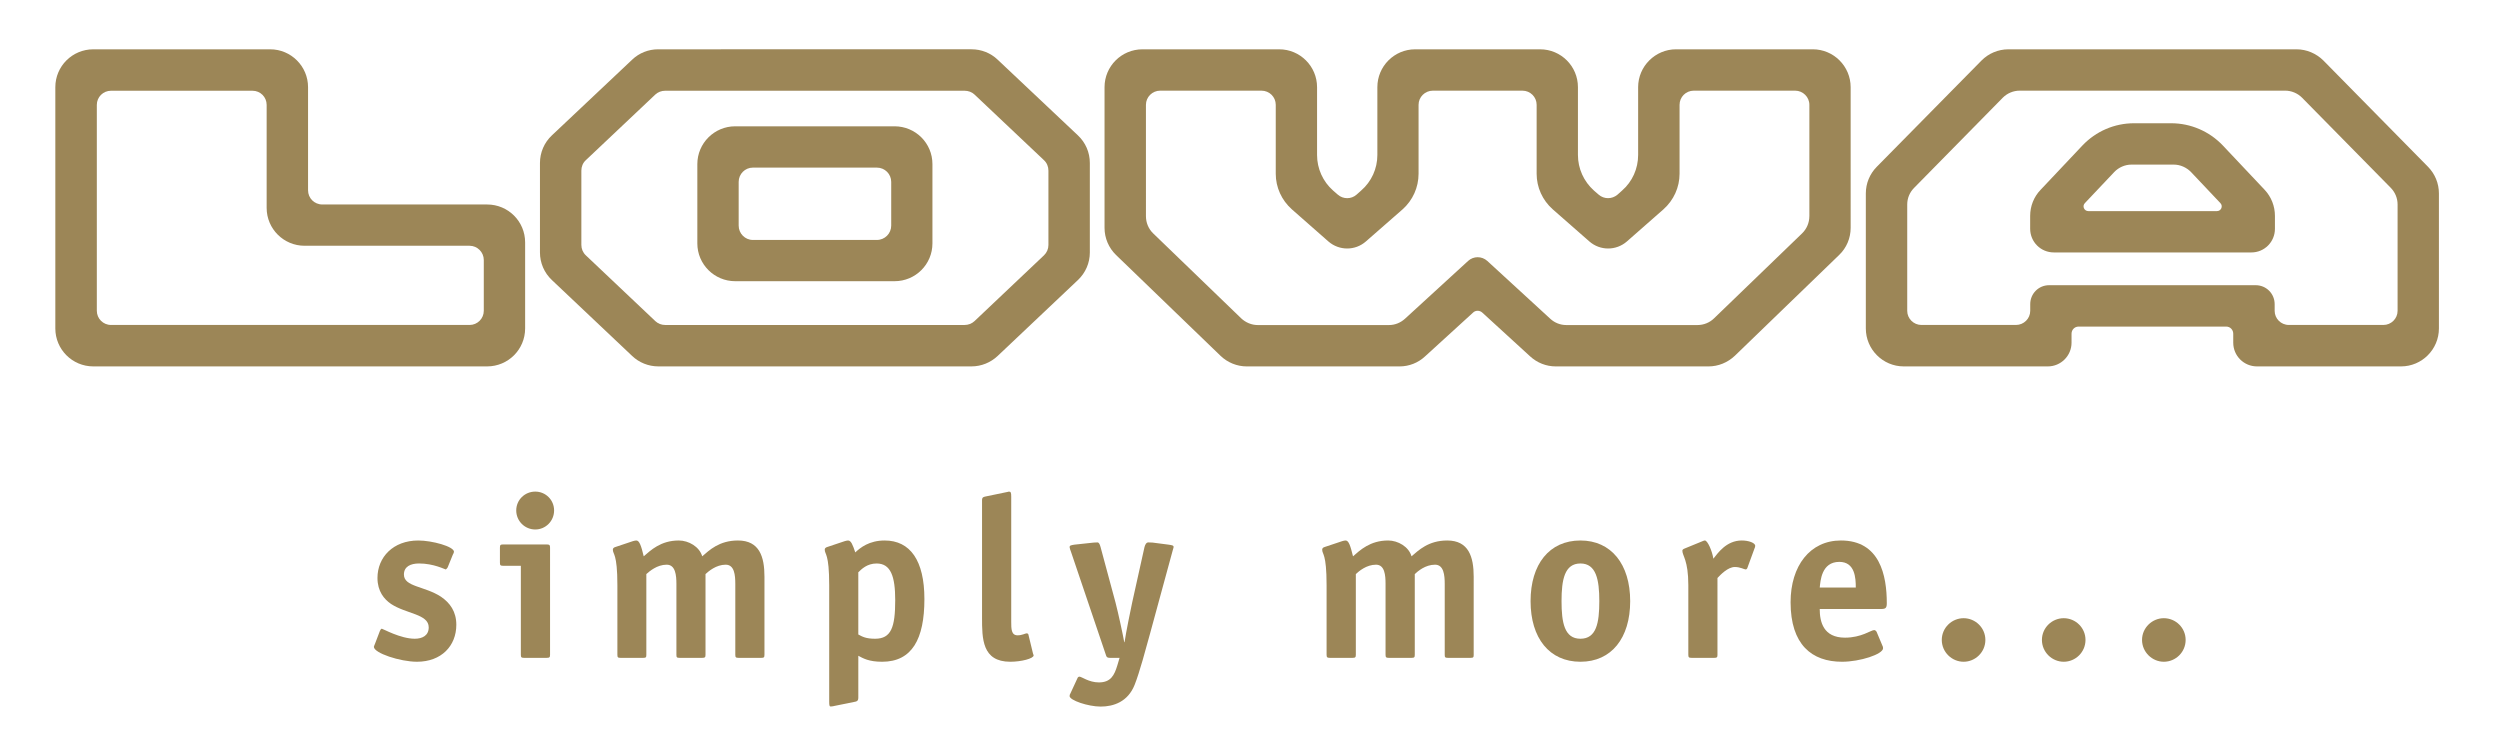
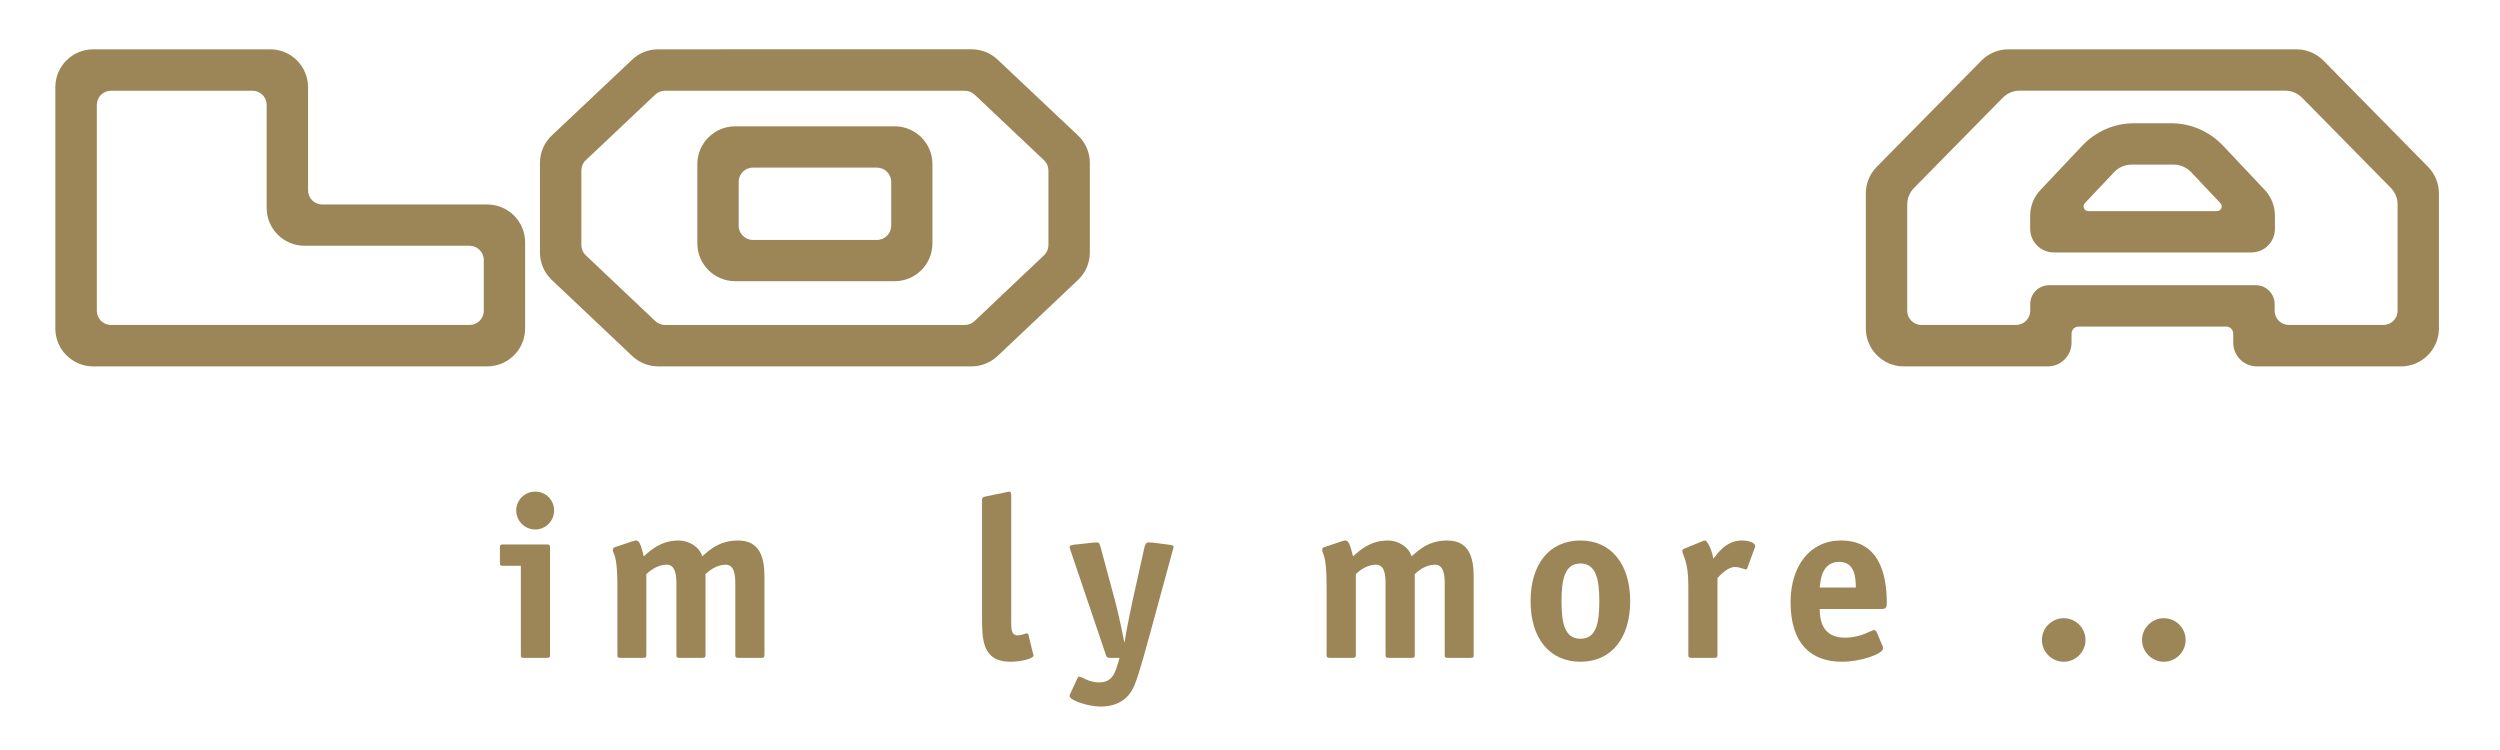
<svg xmlns="http://www.w3.org/2000/svg" version="1.1" id="Ebene_1" x="0px" y="0px" width="200px" height="60px" viewBox="0 0 200 60" enable-background="new 0 0 200 60" xml:space="preserve">
  <g>
    <g>
      <path fill="#9C8657" d="M194.242,13.344l-8.371-8.503c-0.574-0.566-1.338-0.896-2.152-0.896h-23.051    c-0.812,0-1.586,0.33-2.146,0.896l-8.381,8.503c-0.562,0.569-0.875,1.328-0.875,2.128v10.805c0,1.672,1.363,3.035,3.031,3.035    h11.531c1.041,0,1.895-0.848,1.895-1.896v-0.72c0-0.317,0.25-0.57,0.564-0.57h11.811c0.311,0,0.561,0.253,0.561,0.57v0.72    c0,1.049,0.85,1.896,1.898,1.896h11.527c1.67,0,3.029-1.363,3.029-3.035V15.472C195.113,14.672,194.799,13.913,194.242,13.344     M191.807,24.871c0,0.617-0.512,1.126-1.133,1.126h-7.562c-0.633,0-1.139-0.509-1.139-1.126v-0.535c0-0.848-0.676-1.52-1.518-1.52    H163.93c-0.838,0-1.512,0.672-1.512,1.52v0.535c0,0.617-0.514,1.126-1.141,1.126h-7.564c-0.619,0-1.135-0.509-1.135-1.126v-8.512    c0-0.503,0.197-0.972,0.549-1.328l7.105-7.224c0.354-0.352,0.842-0.555,1.348-0.555h21.229c0.5,0,0.992,0.203,1.346,0.555    l7.111,7.224c0.344,0.356,0.541,0.825,0.541,1.328V24.871z" />
      <path fill="#9C8657" d="M180.111,20.195h-15.803c-1.049,0-1.895-0.845-1.895-1.896v-1.029c0-0.771,0.293-1.521,0.83-2.08    l3.355-3.555c1.08-1.133,2.557-1.775,4.123-1.775h2.971c1.564,0,3.053,0.643,4.131,1.775l3.354,3.555    c0.529,0.564,0.818,1.31,0.818,2.08V18.3C181.996,19.351,181.156,20.195,180.111,20.195 M167.064,16.888h10.297    c0.326,0,0.506-0.396,0.27-0.639l-2.35-2.486c-0.363-0.372-0.863-0.595-1.381-0.595h-3.385c-0.512,0-1.023,0.223-1.375,0.595    l-2.35,2.486C166.555,16.491,166.736,16.888,167.064,16.888" />
-       <path fill="#9C8657" d="M145.023,3.944h-10.939c-1.662,0-3.033,1.359-3.033,3.028v5.426c0,1.091-0.461,2.13-1.285,2.847    l-0.367,0.328c-0.438,0.373-1.076,0.373-1.504,0l-0.379-0.328c-0.812-0.723-1.281-1.758-1.281-2.847V6.973    c0-1.669-1.352-3.028-3.027-3.028h-9.996c-1.67,0-3.023,1.359-3.023,3.028v5.426c0,1.089-0.465,2.124-1.299,2.847l-0.369,0.328    c-0.422,0.373-1.066,0.373-1.494,0l-0.377-0.328c-0.816-0.717-1.285-1.756-1.285-2.847V6.973c0-1.669-1.359-3.028-3.027-3.028    H91.398c-1.68,0-3.035,1.359-3.035,3.028v11.254c0,0.825,0.336,1.603,0.92,2.172l8.354,8.06c0.564,0.547,1.326,0.854,2.1,0.854    h12.229c0.762,0,1.484-0.287,2.039-0.803l3.826-3.49c0.203-0.211,0.545-0.211,0.766,0l3.814,3.49    c0.562,0.516,1.287,0.803,2.051,0.803h12.215c0.789,0,1.535-0.307,2.113-0.854l8.34-8.06c0.594-0.569,0.922-1.347,0.922-2.172    V6.973C148.051,5.304,146.695,3.944,145.023,3.944 M144.748,17.296c0,0.521-0.209,1.014-0.58,1.373l-7.047,6.8    c-0.352,0.344-0.83,0.535-1.326,0.535h-10.492c-0.479,0-0.934-0.181-1.285-0.507l-5.033-4.621c-0.441-0.4-1.105-0.4-1.539,0    l-5.045,4.621c-0.359,0.326-0.805,0.507-1.281,0.507h-10.506c-0.48,0-0.959-0.2-1.316-0.535l-7.047-6.8    c-0.371-0.359-0.576-0.852-0.576-1.373V8.384c0-0.621,0.514-1.131,1.135-1.131h8.107c0.641,0,1.143,0.51,1.143,1.131v5.516    c0,1.088,0.469,2.116,1.285,2.843l2.926,2.573c0.863,0.752,2.145,0.752,3,0l2.941-2.573c0.812-0.727,1.273-1.755,1.273-2.843    V8.384c0-0.621,0.516-1.131,1.141-1.131h7.17c0.631,0,1.135,0.51,1.135,1.131v5.516c0,1.088,0.465,2.116,1.285,2.843l2.934,2.573    c0.861,0.752,2.139,0.752,3.002,0l2.928-2.573c0.814-0.727,1.285-1.755,1.285-2.843V8.384c0-0.621,0.506-1.131,1.133-1.131h8.117    c0.619,0,1.135,0.51,1.135,1.131V17.296z" />
      <path fill="#9C8657" d="M86.23,10.827l-6.418-6.053c-0.561-0.537-1.307-0.83-2.084-0.83H52.652c-0.773,0-1.52,0.293-2.08,0.83    l-6.418,6.053c-0.613,0.576-0.957,1.367-0.957,2.213v7.162c0,0.83,0.344,1.629,0.957,2.204l6.418,6.07    c0.553,0.528,1.307,0.835,2.084,0.835h25.072c0.777,0,1.523-0.307,2.084-0.835l6.418-6.07c0.613-0.575,0.957-1.374,0.957-2.204    V13.04C87.188,12.194,86.844,11.403,86.23,10.827 M83.875,19.593c0,0.313-0.123,0.609-0.355,0.832l-5.564,5.268    c-0.213,0.197-0.492,0.305-0.787,0.305H53.215c-0.297,0-0.572-0.107-0.785-0.305l-5.566-5.268    c-0.234-0.223-0.355-0.519-0.355-0.832v-5.947c0-0.312,0.121-0.614,0.355-0.83l5.566-5.258c0.213-0.193,0.488-0.299,0.785-0.299    h23.953c0.295,0,0.582,0.105,0.787,0.299l5.564,5.258c0.232,0.216,0.355,0.518,0.355,0.83V19.593z" />
      <path fill="#9C8657" d="M71.562,10.104H58.816c-1.668,0-3.029,1.353-3.029,3.025v6.342c0,1.672,1.361,3.025,3.029,3.025h12.746    c1.682,0,3.033-1.354,3.033-3.025V13.13C74.596,11.457,73.244,10.104,71.562,10.104 M71.297,18.052    c0,0.628-0.512,1.144-1.146,1.144h-9.924c-0.621,0-1.133-0.516-1.133-1.144v-3.501c0-0.632,0.512-1.142,1.133-1.142h9.924    c0.635,0,1.146,0.51,1.146,1.142V18.052z" />
      <path fill="#9C8657" d="M38.971,16.359H25.789c-0.643,0-1.145-0.508-1.145-1.138V6.973c0-1.669-1.359-3.028-3.027-3.028H7.463    c-1.682,0-3.037,1.359-3.037,3.028v19.304c0,1.672,1.355,3.035,3.037,3.035h31.508c1.686,0,3.039-1.363,3.039-3.035v-6.889    C42.01,17.716,40.656,16.359,38.971,16.359 M38.703,24.864c0,0.624-0.512,1.133-1.133,1.133H8.883    c-0.631,0-1.137-0.509-1.137-1.133V8.391c0-0.628,0.506-1.132,1.137-1.132h11.314c0.633,0,1.135,0.504,1.135,1.132v8.243    c0,1.676,1.365,3.027,3.035,3.027H37.57c0.621,0,1.133,0.516,1.133,1.139V24.864z" />
-       <path fill="#9C8657" d="M157.088,52.94c-0.943,0-1.746-0.776-1.746-1.746c0-0.969,0.803-1.738,1.746-1.738    c0.947,0,1.742,0.77,1.742,1.738C158.83,52.164,158.035,52.94,157.088,52.94" />
      <path fill="#9C8657" d="M165.098,52.94c-0.945,0-1.744-0.776-1.744-1.746c0-0.969,0.799-1.738,1.744-1.738    c0.953,0,1.742,0.77,1.742,1.738C166.84,52.164,166.051,52.94,165.098,52.94" />
      <path fill="#9C8657" d="M173.105,52.94c-0.934,0-1.742-0.776-1.742-1.746c0-0.969,0.809-1.738,1.742-1.738    c0.957,0,1.746,0.77,1.746,1.738C174.852,52.164,174.062,52.94,173.105,52.94" />
-       <path fill="#9C8657" d="M35.812,45.396c-0.047,0.084-0.133,0.16-0.156,0.16c-0.051,0-0.957-0.478-2.129-0.478    c-0.697,0-1.213,0.255-1.213,0.886c0,0.988,1.646,0.914,2.963,1.773c0.717,0.489,1.229,1.182,1.229,2.246    c0,1.691-1.201,2.957-3.143,2.957c-1.355,0-3.453-0.694-3.453-1.195c0-0.051,0.066-0.166,0.09-0.242l0.396-1.039    c0.045-0.092,0.092-0.166,0.152-0.166c0.076,0,1.488,0.801,2.631,0.801c0.609,0,1.119-0.252,1.119-0.911    c0-1.07-1.797-1.07-3.014-1.872c-0.551-0.374-1.086-1.011-1.086-2.078c0-1.668,1.262-2.998,3.262-2.998    c1.111,0,2.859,0.482,2.859,0.904c0,0.049-0.051,0.161-0.094,0.234L35.812,45.396z" />
      <path fill="#9C8657" d="M44.004,52.374c0,0.203-0.039,0.254-0.268,0.254h-1.812c-0.221,0-0.256-0.051-0.256-0.254v-7.111h-1.422    c-0.221,0-0.252-0.051-0.252-0.26v-1.19c0-0.196,0.031-0.258,0.252-0.258h3.49c0.229,0,0.268,0.062,0.268,0.258V52.374z     M42.822,42.359c-0.838,0-1.523-0.677-1.523-1.523c0-0.845,0.686-1.508,1.523-1.508c0.828,0,1.506,0.663,1.506,1.508    C44.328,41.683,43.65,42.359,42.822,42.359" />
      <path fill="#9C8657" d="M61.156,52.374c0,0.203-0.031,0.254-0.25,0.254h-1.82c-0.227,0-0.262-0.051-0.262-0.254v-5.66    c0-0.695-0.066-1.539-0.77-1.539c-0.766,0-1.375,0.533-1.613,0.75v6.449c0,0.203-0.039,0.254-0.266,0.254h-1.812    c-0.225,0-0.25-0.051-0.25-0.254v-5.66c0-0.695-0.078-1.539-0.777-1.539c-0.777,0-1.381,0.533-1.629,0.75v6.449    c0,0.203-0.025,0.254-0.246,0.254h-1.824c-0.215,0-0.246-0.051-0.246-0.254V46.82c0-2.589-0.363-2.442-0.363-2.854    c0-0.096,0.078-0.174,0.209-0.207l1.393-0.467c0.113-0.031,0.201-0.053,0.277-0.053c0.238,0,0.389,0.409,0.59,1.266    c0.555-0.475,1.354-1.266,2.807-1.266c0.789,0,1.652,0.498,1.873,1.266c0.557-0.475,1.35-1.266,2.859-1.266    c1.727,0,2.121,1.311,2.121,2.896V52.374z" />
-       <path fill="#9C8657" d="M68.664,55.823c0,0.26-0.127,0.298-0.352,0.336l-1.547,0.313c-0.047,0.017-0.215,0.048-0.314,0.048    c-0.088,0-0.115-0.076-0.115-0.38v-9.32c0-2.589-0.357-2.442-0.357-2.854c0-0.096,0.07-0.169,0.203-0.207l1.393-0.467    c0.115-0.031,0.201-0.053,0.271-0.053c0.242,0,0.373,0.352,0.576,0.953c0.402-0.38,1.115-0.953,2.348-0.953    c2.043,0,3.182,1.597,3.182,4.689c0,3.204-0.996,5.012-3.381,5.012c-1.066,0-1.52-0.273-1.906-0.479V55.823z M68.664,50.758    c0.328,0.179,0.611,0.341,1.344,0.341c1.285,0,1.609-0.911,1.609-3.08c0-1.896-0.35-2.94-1.488-2.94    c-0.768,0-1.213,0.458-1.465,0.703V50.758z" />
      <path fill="#9C8657" d="M82.639,52.278c0.021,0.096,0.051,0.096,0.051,0.155c0,0.251-0.988,0.507-1.867,0.507    c-2.26,0-2.26-1.852-2.26-3.542v-9.372c0-0.273,0.129-0.273,0.352-0.322l1.535-0.318c0.068,0,0.225-0.058,0.262-0.058    c0.15,0,0.186,0.077,0.186,0.392v10.012c0,0.576,0,1.094,0.51,1.094c0.369,0,0.609-0.158,0.723-0.158    c0.066,0,0.137,0.036,0.143,0.104L82.639,52.278z" />
      <path fill="#9C8657" d="M91.557,43.776c0.053-0.205,0.143-0.383,0.312-0.383c0.072,0,0.275,0.013,0.334,0.013l1.275,0.165    c0.287,0.045,0.41,0.058,0.41,0.188c0,0.074-0.057,0.182-0.086,0.328l-1.807,6.633c-0.33,1.19-0.824,3.066-1.229,4.077    c-0.537,1.344-1.68,1.729-2.709,1.729c-1.004,0-2.49-0.5-2.49-0.844c0-0.077,0.025-0.146,0.074-0.225l0.553-1.195    c0.025-0.088,0.102-0.13,0.164-0.13c0.174,0,0.752,0.461,1.551,0.461c0.953,0,1.238-0.571,1.477-1.36l0.18-0.605h-0.777    c-0.229,0-0.273-0.076-0.32-0.242l-2.809-8.299c-0.018-0.037-0.074-0.185-0.092-0.311c0-0.147,0.121-0.16,0.395-0.205l1.533-0.165    c0.041,0,0.25-0.013,0.295-0.013c0.141,0,0.197,0.178,0.252,0.365l1.199,4.448c0.215,0.821,0.588,2.551,0.697,3.168h0.025    c0.098-0.708,0.537-2.844,0.609-3.168L91.557,43.776z" />
      <path fill="#9C8657" d="M117.896,52.374c0,0.203-0.025,0.254-0.252,0.254h-1.812c-0.227,0-0.254-0.051-0.254-0.254v-5.66    c0-0.695-0.074-1.539-0.775-1.539c-0.783,0-1.389,0.533-1.621,0.75v6.449c0,0.203-0.033,0.254-0.26,0.254h-1.82    c-0.217,0-0.258-0.051-0.258-0.254v-5.66c0-0.695-0.064-1.539-0.764-1.539c-0.773,0-1.379,0.533-1.613,0.75v6.449    c0,0.203-0.041,0.254-0.258,0.254h-1.822c-0.215,0-0.26-0.051-0.26-0.254V46.82c0-2.589-0.352-2.442-0.352-2.854    c0-0.096,0.074-0.174,0.201-0.207l1.398-0.467c0.111-0.031,0.197-0.053,0.273-0.053c0.25,0,0.383,0.409,0.594,1.266    c0.549-0.475,1.355-1.266,2.809-1.266c0.789,0,1.652,0.498,1.871,1.266c0.562-0.475,1.348-1.266,2.855-1.266    c1.721,0,2.119,1.311,2.119,2.896V52.374z" />
      <path fill="#9C8657" d="M126.436,52.94c-2.49,0-3.99-1.896-3.99-4.847c0-2.958,1.5-4.854,3.99-4.854    c2.457,0,3.979,1.896,3.979,4.854C130.414,51.044,128.918,52.94,126.436,52.94 M127.945,48.094c0-1.711-0.246-3.016-1.51-3.016    c-1.275,0-1.512,1.305-1.512,3.016c0,1.706,0.227,3.005,1.512,3.005C127.717,51.099,127.945,49.817,127.945,48.094" />
      <path fill="#9C8657" d="M137.398,52.374c0,0.203-0.039,0.254-0.256,0.254h-1.814c-0.227,0-0.262-0.051-0.262-0.254V46.82    c0-2.022-0.477-2.347-0.477-2.766c0-0.075,0.074-0.128,0.16-0.164l1.398-0.573c0.072-0.025,0.168-0.078,0.244-0.078    c0.213,0,0.58,0.828,0.678,1.457c0.346-0.43,1.033-1.457,2.275-1.457c0.537,0,1.072,0.186,1.072,0.428    c0,0.07-0.023,0.146-0.047,0.185l-0.566,1.544c-0.006,0.055-0.074,0.16-0.146,0.16c-0.111,0-0.438-0.196-0.867-0.196    c-0.566,0-1.148,0.62-1.393,0.878V52.374z" />
      <path fill="#9C8657" d="M150.594,51.656c0.035,0.05,0.051,0.128,0.051,0.203c0,0.477-1.838,1.081-3.285,1.081    c-2.42,0-4.113-1.374-4.113-4.758c0-2.92,1.559-4.943,4.027-4.943c3.119,0,3.67,2.795,3.67,5.014c0,0.355-0.074,0.466-0.428,0.466    h-4.938c0,1.028,0.291,2.294,2.021,2.294c1.324,0,2.08-0.606,2.334-0.606c0.09,0,0.166,0.078,0.199,0.148L150.594,51.656z     M148.463,47.005c0-0.755-0.057-2.055-1.318-2.055c-1.438,0-1.51,1.546-1.566,2.055H148.463z" />
    </g>
  </g>
</svg>